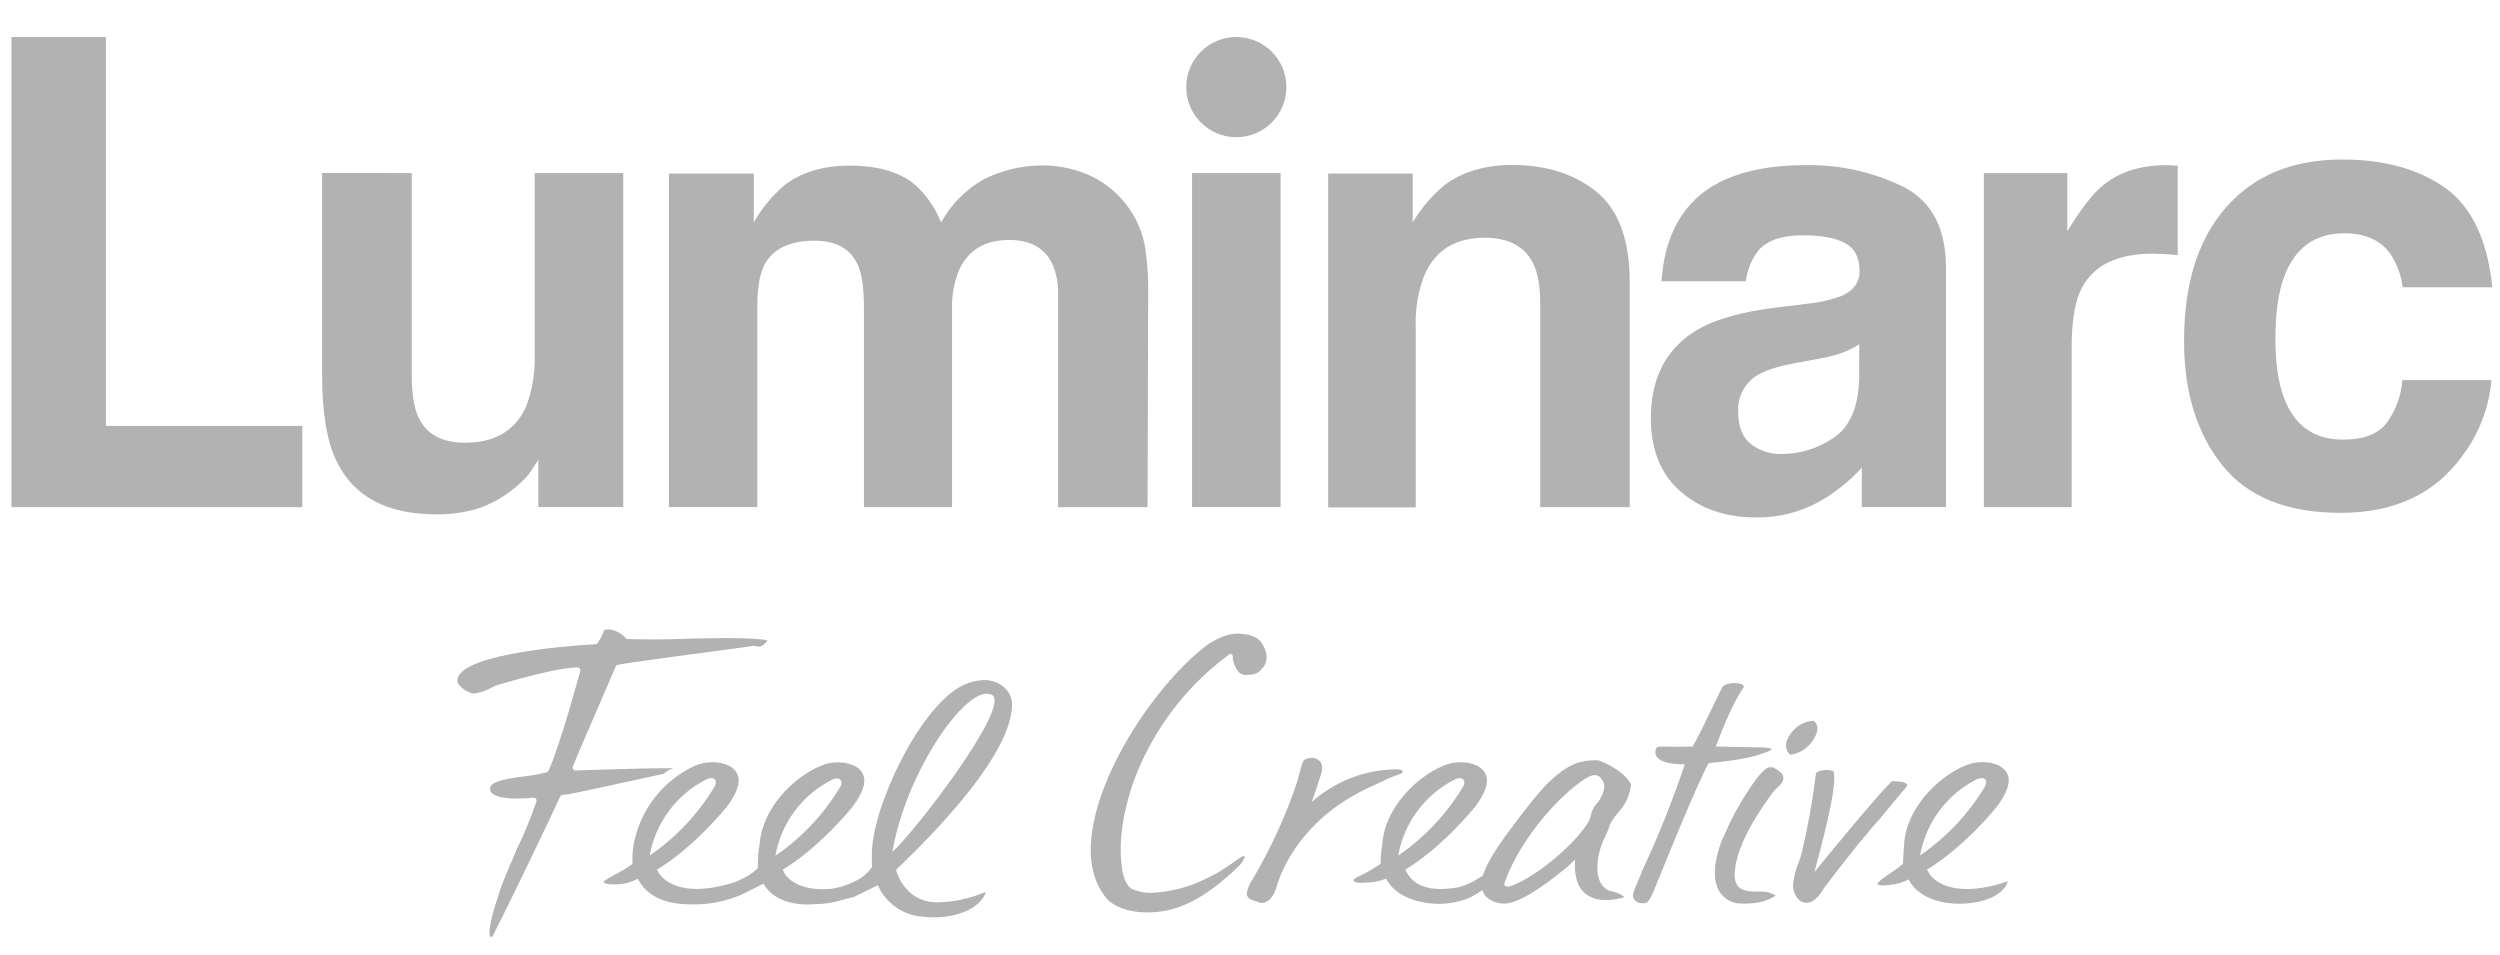
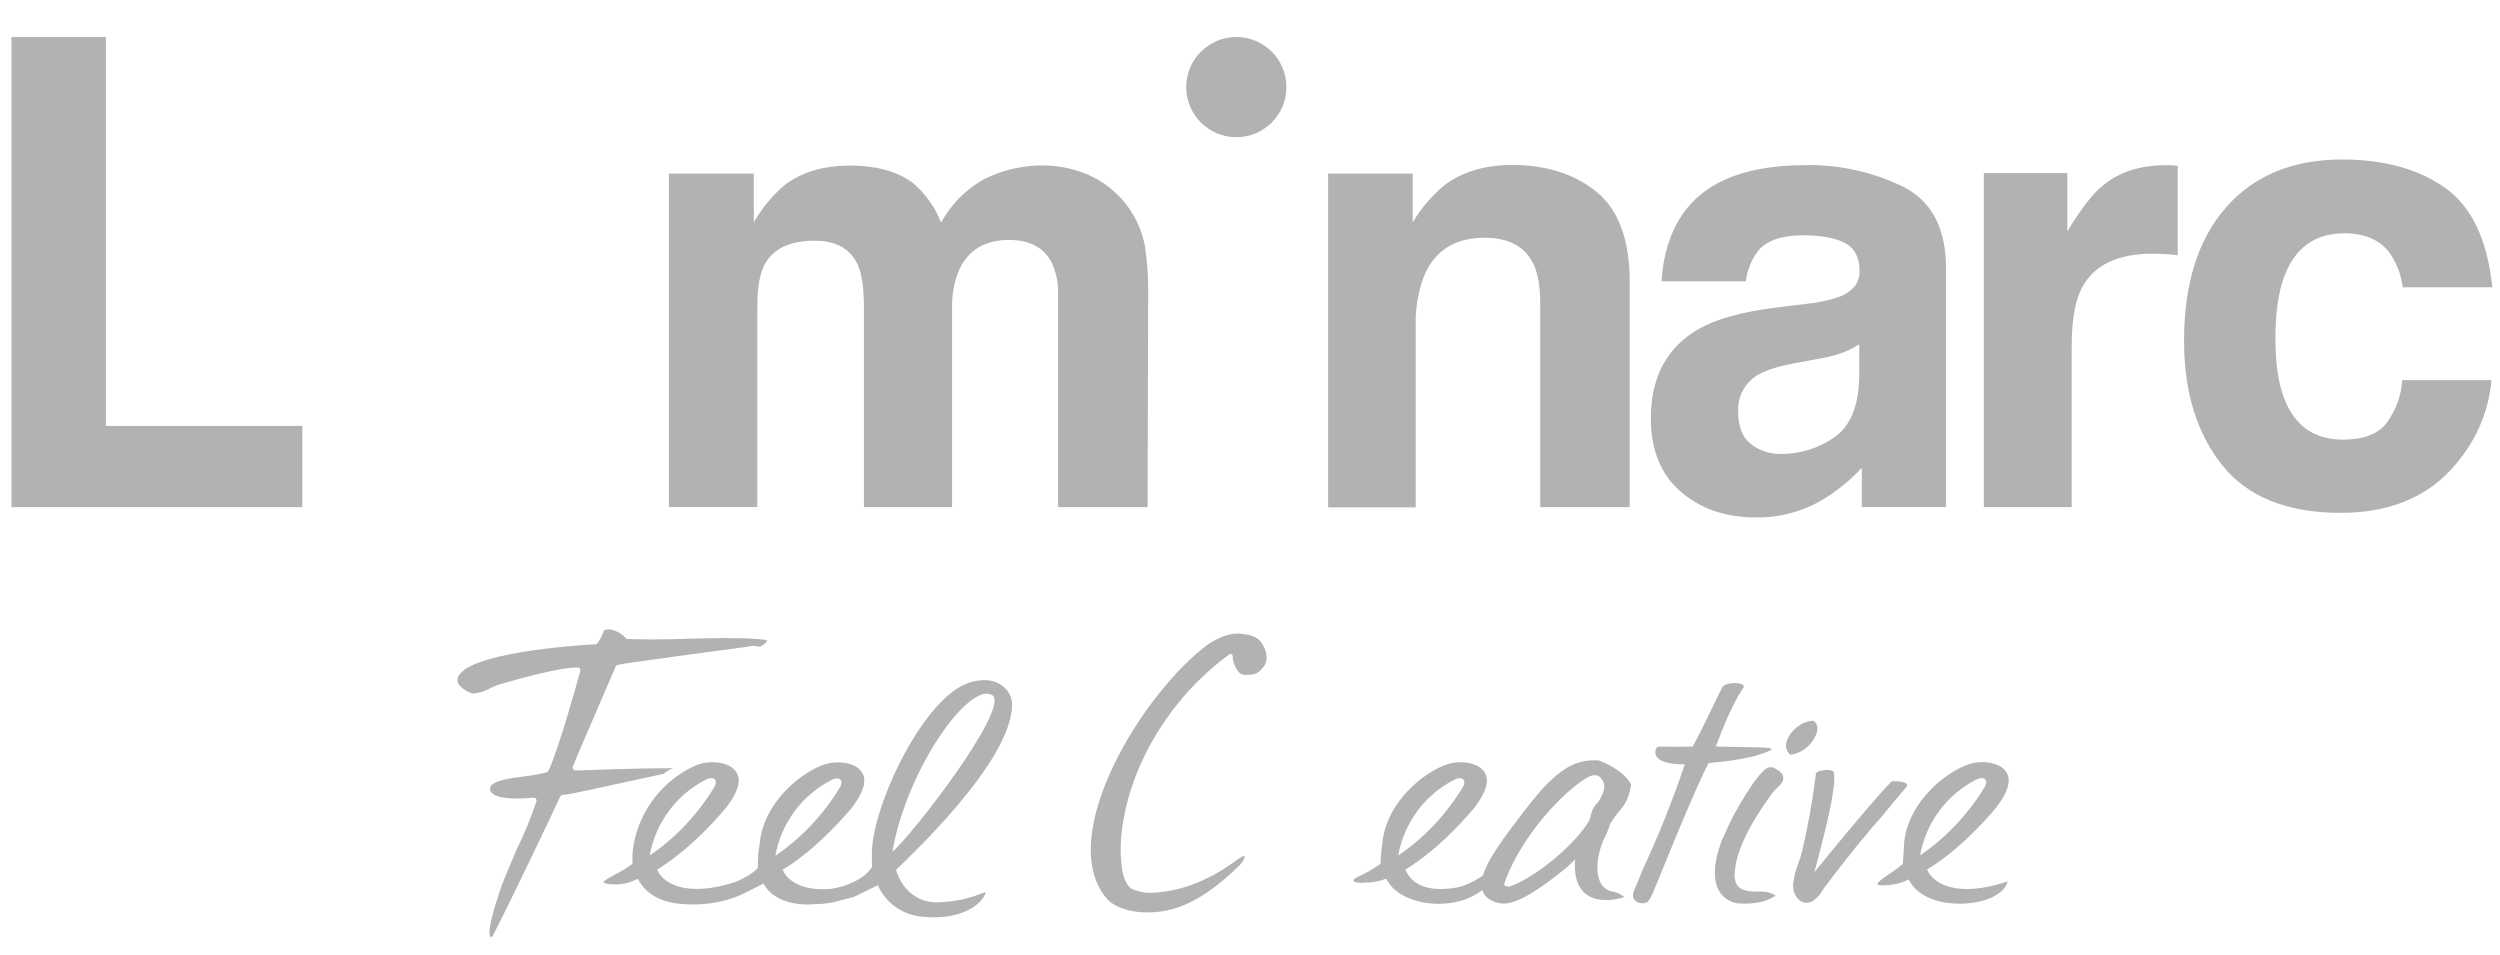
<svg xmlns="http://www.w3.org/2000/svg" version="1.1" id="Layer_1" x="0px" y="0px" width="110px" height="42px" viewBox="0 0 110 42" style="enable-background:new 0 0 110 42;" xml:space="preserve">
-   <path style="fill:#B2B2B2;" d="M18.116,7.615v8.859c0,0.836,0.099,1.465,0.296,1.888  c0.348,0.746,1.033,1.119,2.053,1.119c1.306,0,2.201-0.531,2.684-1.592  c0.277-0.726,0.405-1.501,0.376-2.278V7.615h3.897v14.696H23.687V20.238  c-0.035,0.045-0.125,0.181-0.269,0.408c-0.14,0.222-0.312,0.422-0.51,0.594  c-0.507,0.475-1.102,0.847-1.751,1.094c-0.635,0.209-1.301,0.309-1.97,0.296  c-2.169,0-3.63-0.782-4.382-2.345c-0.422-0.863-0.633-2.135-0.633-3.817  V7.609L18.116,7.615z" />
  <path style="fill:#B2B2B2;" d="M47.835,7.67c0.675,0.286,1.264,0.741,1.713,1.321  c0.431,0.55,0.718,1.199,0.837,1.888c0.105,0.719,0.15,1.445,0.135,2.172  l-0.027,9.263h-3.937v-9.359c0.017-0.473-0.075-0.944-0.269-1.376  c-0.342-0.68-0.971-1.021-1.888-1.021c-1.061-0-1.794,0.44-2.198,1.321  c-0.22,0.534-0.325,1.109-0.31,1.686v8.748h-3.878v-8.757  c0-0.872-0.09-1.506-0.269-1.9c-0.324-0.71-0.957-1.065-1.9-1.065  c-1.097,0-1.834,0.355-2.211,1.065c-0.207,0.408-0.31,1.01-0.31,1.806v8.85  h-3.89V7.638h3.735v2.143c0.352-0.618,0.809-1.17,1.349-1.633  c0.746-0.576,1.712-0.863,2.898-0.863c1.124,0,2.032,0.247,2.723,0.741  c0.566,0.471,1.003,1.079,1.268,1.766c0.436-0.795,1.085-1.453,1.874-1.9  c0.819-0.413,1.726-0.623,2.643-0.612C46.578,7.285,47.228,7.418,47.835,7.67z" />
-   <path style="fill:#B2B2B2;" d="M52.45,7.615h3.897v14.696h-3.897V7.615z" />
  <path style="fill:#B2B2B2;" d="M70.264,8.454c0.962,0.796,1.443,2.115,1.443,3.958v9.902h-3.937  v-8.94c0-0.773-0.103-1.366-0.308-1.78c-0.376-0.755-1.089-1.133-2.141-1.133  c-1.294-0-2.179,0.553-2.653,1.659c-0.274,0.716-0.402,1.479-0.376,2.245  v7.96h-3.854V7.638h3.721v2.143c0.372-0.618,0.844-1.17,1.396-1.633  c0.788-0.593,1.786-0.89,2.994-0.89C68.062,7.264,69.3,7.662,70.264,8.454z" />
  <path style="fill:#B2B2B2;" d="M95.488,7.272l0.331,0.02v3.937  c-0.242-0.027-0.458-0.045-0.647-0.053c-0.189-0.008-0.342-0.013-0.459-0.014  c-1.546,0-2.584,0.503-3.115,1.51c-0.297,0.566-0.445,1.438-0.445,2.617v7.024  h-3.864V7.617h3.674v2.562c0.593-0.98,1.11-1.649,1.551-2.008  c0.718-0.601,1.653-0.903,2.805-0.904C95.383,7.266,95.439,7.268,95.488,7.272z" />
  <path style="fill:#B2B2B2;" d="M105.718,12.639c-0.065-0.531-0.255-1.04-0.553-1.484  c-0.433-0.593-1.104-0.89-2.015-0.89c-1.298,0-2.183,0.643-2.653,1.929  c-0.252,0.68-0.378,1.586-0.378,2.717c0,1.076,0.126,1.942,0.378,2.596  c0.46,1.225,1.325,1.837,2.594,1.837c0.901-0,1.54-0.243,1.919-0.729  c0.404-0.552,0.643-1.206,0.69-1.888h3.923  c-0.103,1.203-0.543,2.352-1.27,3.317c-1.206,1.681-2.992,2.521-5.358,2.521  c-2.366,0-4.107-0.701-5.223-2.104c-1.116-1.403-1.674-3.221-1.674-5.454  c0-2.521,0.616-4.483,1.849-5.885c1.233-1.402,2.934-2.103,5.103-2.104  c1.845,0,3.354,0.414,4.527,1.241c1.173,0.827,1.868,2.288,2.086,4.382  L105.718,12.639z" />
  <circle style="fill:#B2B2B2;" cx="54.398" cy="3.833" r="2.204" />
  <path style="fill:#B2B2B2;" d="M83.753,8.224c-1.339-0.657-2.815-0.986-4.307-0.957  c-2.483,0-4.235,0.647-5.254,1.941c-0.641,0.827-1.002,1.883-1.084,3.168  h3.709c0.059-0.49,0.248-0.956,0.547-1.349c0.382-0.449,1.034-0.674,1.955-0.674  c0.816,0,1.438,0.114,1.866,0.343c0.427,0.229,0.639,0.644,0.635,1.247  c0,0.494-0.276,0.858-0.829,1.092c-0.495,0.178-1.011,0.291-1.535,0.337  l-1.319,0.161c-1.497,0.189-2.629,0.503-3.396,0.943  c-1.403,0.81-2.104,2.117-2.104,3.923c0,1.393,0.436,2.47,1.308,3.229  c0.872,0.759,1.978,1.139,3.317,1.139c0.987,0.016,1.96-0.231,2.821-0.714  c0.682-0.396,1.301-0.891,1.837-1.47v1.727h3.705v-7.528l0,0v-2.945  C85.632,10.066,85.008,8.862,83.753,8.224z M81.806,16.592  c-0.027,1.286-0.395,2.17-1.102,2.653c-0.68,0.477-1.49,0.731-2.321,0.729  c-0.487,0.014-0.964-0.141-1.349-0.439c-0.37-0.293-0.555-0.769-0.555-1.429  c-0.036-0.674,0.317-1.308,0.908-1.633c0.358-0.207,0.946-0.382,1.766-0.527  l0.876-0.161c0.351-0.058,0.697-0.147,1.033-0.263  c0.26-0.099,0.509-0.224,0.745-0.371L81.806,16.592z" />
  <path style="fill:#B2B2B2;" d="M0.505,1.629h4.154v17.111h8.642v3.574H0.505V1.629z" />
  <path style="fill:#B2B2B2;" d="M78.773,33.209c-0.19-0.163-0.245-0.435-0.133-0.659  c0.094-0.234,0.255-0.436,0.461-0.582c0.198-0.159,0.444-0.248,0.698-0.253  c0.18,0.136,0.216,0.34,0.108,0.612c-0.103,0.242-0.267,0.453-0.476,0.612  C79.24,33.086,79.013,33.179,78.773,33.209z" />
  <path style="fill:#B2B2B2;" d="M21.549,41.164c-0.069-0.341,0.188-1.182,0.398-1.823  c0.163-0.541,0.492-1.261,0.794-1.982c0.333-0.682,0.622-1.384,0.865-2.102  c0.004-0.041-0.004-0.083-0.022-0.12c-0.034-0.025-0.074-0.04-0.116-0.041  c-0.233,0.027-0.468,0.041-0.702,0.041c-0.561,0-0.957-0.08-1.123-0.241  c-0.073-0.066-0.1-0.168-0.069-0.261c0.069-0.28,0.912-0.408,1.543-0.48  c0.323-0.035,0.643-0.095,0.957-0.18c0.028-0.022,0.051-0.049,0.069-0.08  c0.467-1.002,1.39-4.346,1.39-4.384s0-0.059-0.024-0.1  c-0.025-0.026-0.06-0.041-0.096-0.041h-0.047c-0.192,0-0.988,0.041-3.303,0.721  c-0.162,0.042-0.319,0.102-0.467,0.18c-0.23,0.13-0.484,0.212-0.747,0.241  h-0.069c-0.252-0.075-0.473-0.23-0.631-0.441  c-0.051-0.147-0.015-0.31,0.094-0.42c0.816-1.041,5.891-1.302,5.938-1.302  c0.046,0.002,0.091-0.02,0.116-0.059c0.125-0.17,0.22-0.359,0.28-0.561  c0.066-0.023,0.135-0.036,0.204-0.041c0.299,0.033,0.573,0.179,0.767,0.408  c0.024,0.02,0.049,0.02,0.096,0.02c0,0,0.433,0.02,1.104,0.02  c0.6,0,1.2-0.02,1.778-0.041c0.433,0,0.865-0.02,1.298-0.02  c1.082,0,1.729,0.041,1.923,0.1c0.011,0.007,0.014,0.023,0.007,0.034  c-0.002,0.003-0.004,0.005-0.007,0.007c-0.049,0.059-0.204,0.237-0.349,0.237  c-0.089-0.006-0.177-0.02-0.263-0.041c-0.024,0-0.192,0.041-0.216,0.041  c-5.838,0.782-5.778,0.784-5.825,0.845v0.02  c-0.288,0.682-1.778,4.105-1.898,4.425c0,0.041,0,0.08,0.024,0.1  c0.027,0.039,0.073,0.061,0.12,0.059c0.745-0.02,1.298-0.041,1.849-0.059  c0.721-0.02,1.417-0.041,2.427-0.041c-0.028,0.022-0.061,0.036-0.096,0.041  c-0.115,0.049-0.221,0.118-0.312,0.204c-3.484,0.761-4.229,0.921-4.372,0.921  h-0.047c-0.026-0.003-0.051,0.005-0.071,0.02l-0.071,0.059  c-0.216,0.5-2.133,4.507-2.974,6.15c-0.035,0.041-0.061,0.035-0.11,0  L21.549,41.164z" />
  <path style="fill:#B2B2B2;" d="M60.993,38.663c-0.3,0.115-0.618,0.174-0.939,0.174  c-0.204,0.024-0.476,0-0.5-0.094c0-0.053,0.086-0.11,0.204-0.169  c0.344-0.159,0.673-0.347,0.984-0.563c0.009-0.304,0.036-0.607,0.082-0.908  c0.12-1.523,1.441-2.884,2.668-3.405c0.243-0.105,0.505-0.16,0.77-0.159  c0.504,0,1.057,0.18,1.153,0.68c0.071,0.42-0.241,0.921-0.529,1.302  c0,0-1.394,1.741-3.052,2.743c0.024,0.041,0.071,0.141,0.071,0.141  c0.216,0.361,0.698,0.896,2.18,0.649c0.612-0.102,1.58-0.708,2.041-1.349  c-0.043,1.049-1.192,1.702-1.621,1.859c-0.394,0.138-0.808,0.207-1.225,0.204  C63.281,39.768,61.57,39.802,60.993,38.663z M61.523,37.643  c1.149-0.787,2.116-1.811,2.837-3.003c0.165-0.253,0.039-0.535-0.376-0.329  c-1.296,0.664-2.207,1.897-2.462,3.331H61.523z" />
  <path style="fill:#B2B2B2;" d="M83.98,38.694c-0.529,0.3-1.355,0.296-1.38,0.216  c0.108-0.251,0.612-0.453,1.127-0.902c0.049-0.782,0.055-0.91,0.055-0.91  c0.12-1.523,1.441-2.884,2.668-3.405c0.243-0.105,0.505-0.16,0.77-0.159  c0.504,0,1.057,0.18,1.153,0.68c0.071,0.42-0.241,0.921-0.529,1.302  c0,0-1.394,1.741-3.052,2.743c0.024,0.041,0.071,0.141,0.071,0.141  c0.263,0.441,1.202,1.141,3.484,0.38c-0.216,0.68-1.202,0.982-2.115,0.982  C86.233,39.763,84.556,39.837,83.98,38.694z M84.484,37.637  c1.149-0.787,2.116-1.811,2.837-3.003c0.165-0.253,0.039-0.535-0.376-0.329  c-1.298,0.666-2.209,1.901-2.462,3.337L84.484,37.637z" />
  <path style="fill:#B2B2B2;" d="M43.32,39.261c-0.657,0.278-1.361,0.428-2.074,0.441  c-1.484,0-1.819-1.429-1.819-1.429c0.263-0.28,5.103-4.695,5.103-7.269  c0-0.625-0.572-1.104-1.255-1.078c-0.358,0.013-0.708,0.111-1.021,0.286  c-1.898,1.059-3.939,5.458-3.892,7.44c-0.006,0.163-0.002,0.326,0.012,0.488  c-0.173,0.254-0.407,0.46-0.682,0.598c-0.349,0.189-0.729,0.314-1.123,0.369  c-1.27,0.118-1.859-0.363-2.06-0.698c0,0-0.047-0.1-0.071-0.141  c1.657-1.002,3.052-2.743,3.052-2.743c0.288-0.38,0.6-0.882,0.529-1.302  c-0.096-0.5-0.649-0.68-1.153-0.68c-0.265-0-0.527,0.054-0.77,0.159  c-1.225,0.52-2.547,1.882-2.668,3.405c-0.065,0.357-0.093,0.721-0.082,1.084  c-0.175,0.177-0.378,0.322-0.602,0.431c-0.084,0.049-0.227,0.112-0.392,0.188  c-2.204,0.704-3.109,0.016-3.37-0.408c0,0-0.047-0.1-0.071-0.141  c1.657-1.002,3.052-2.743,3.052-2.743c0.288-0.38,0.6-0.882,0.529-1.302  c-0.096-0.5-0.649-0.68-1.153-0.68c-0.265-0-0.527,0.054-0.77,0.159  c-1.387,0.64-2.383,1.906-2.678,3.405c-0.059,0.299-0.079,0.604-0.059,0.908  c-0.258,0.188-0.531,0.353-0.816,0.494c-0.12,0.08-0.461,0.241-0.457,0.306  c0.004,0.065,0.19,0.114,0.565,0.106c0.329-0.006,0.651-0.093,0.939-0.253  c0.576,1.141,1.947,1.133,2.49,1.133c0.659-0.001,1.312-0.127,1.925-0.369  c0.159-0.061,0.353-0.167,0.488-0.233c0.276-0.133,0.453-0.222,0.625-0.318  c0.612,1.125,2.282,0.906,2.282,0.906c0.37,0.002,0.738-0.051,1.092-0.157  c0.222-0.057,0.463-0.131,0.596-0.155l1.063-0.516  c0.363,0.812,1.153,1.349,2.041,1.388c0.154,0.018,0.31,0.024,0.465,0.02  c0.951,0,1.925-0.355,2.231-1.045C43.386,39.249,43.32,39.261,43.32,39.261z   M31.051,34.305c0.408-0.204,0.541,0.076,0.376,0.329  c-0.721,1.194-1.689,2.22-2.839,3.009c0.254-1.436,1.166-2.67,2.464-3.335  L31.051,34.305z M36.578,34.322c0.408-0.204,0.541,0.076,0.376,0.329  c-0.721,1.191-1.688,2.215-2.837,3.003c0.255-1.433,1.165-2.665,2.46-3.329  L36.578,34.322z M43.651,30.58c0.861,0.5-3.529,6.191-4.386,6.895  c0.633-3.639,3.374-7.479,4.384-6.893L43.651,30.58z" />
  <path style="fill:#B2B2B2;" d="M48.731,39.578c-2.402-2.723,1.59-9.173,4.456-11.251  c0.408-0.245,0.892-0.502,1.417-0.443c0.588,0.065,0.816,0.204,0.988,0.531  c0.171,0.327,0.204,0.676,0,0.931c-0.241,0.294-0.349,0.349-0.831,0.349  c-0.088-0.009-0.172-0.046-0.239-0.104c-0.18-0.205-0.281-0.466-0.288-0.739  c-0.002-0.033-0.02-0.063-0.049-0.08h-0.047  c-0.018,0.001-0.035,0.008-0.049,0.02c-1.73,1.271-3.092,2.976-3.95,4.944  c-0.649,1.502-0.937,3.103-0.792,4.286c0.024,0.341,0.145,0.941,0.48,1.102  c0.266,0.113,0.552,0.168,0.841,0.161c0.8-0.037,1.584-0.234,2.306-0.58  c0.379-0.17,0.741-0.375,1.082-0.612c0.312-0.204,0.553-0.423,0.674-0.423  h0.024l0.024,0.02c-0.06,0.175-0.165,0.33-0.306,0.449  c-0.049,0.059-0.12,0.1-0.167,0.161c-1.778,1.661-2.956,1.847-3.878,1.847  C49.595,40.139,48.995,39.857,48.731,39.578z" />
-   <path style="fill:#B2B2B2;" d="M55.286,39.663c-0.02-0.016-0.046-0.023-0.071-0.02  c-0.145-0.041-0.337-0.1-0.361-0.32c0.038-0.231,0.128-0.45,0.263-0.641  c0.804-1.355,1.461-2.792,1.959-4.286c0.027-0.076,0.159-0.623,0.184-0.682  c0.071-0.261,0.125-0.292,0.294-0.351c0.024,0,0.078-0.018,0.125-0.018  c0.173-0.015,0.34,0.063,0.441,0.204c0.096,0.204,0.059,0.376-0.082,0.792  c-0.141,0.416-0.231,0.71-0.327,0.951c1.001-0.894,2.286-1.404,3.627-1.441  h0.096c0.065-0.004,0.13,0.003,0.192,0.02  c0.047-0.001,0.088,0.033,0.096,0.08c0.012,0.037-0.082,0.1-0.141,0.112  c-0.141,0.047-0.241,0.094-0.537,0.204c-0.147,0.078-0.339,0.178-0.484,0.239  c-2.939,1.241-4.082,3.386-4.413,4.586c-0.015,0.016-0.024,0.037-0.024,0.059  c-0.071,0.204-0.241,0.541-0.576,0.58h-0.047  C55.426,39.718,55.354,39.696,55.286,39.663z" />
  <path style="fill:#B2B2B2;" d="M70.811,39.194c-0.79-0.337-0.527-1.617-0.261-2.229  c0.12-0.22,0.216-0.452,0.288-0.692c0.115-0.206,0.252-0.399,0.408-0.576  c0.292-0.327,0.474-0.738,0.52-1.174c-0.145-0.359-0.757-0.827-1.429-1.068  h-0.241c-0.912,0-1.515,0.561-1.945,0.961c-0.553,0.5-1.898,2.343-1.994,2.482  c-0.6,0.861-1.49,2.162-0.576,2.702c0.184,0.103,0.39,0.158,0.6,0.161  c0.6-0.02,1.515-0.58,2.739-1.582l0.047-0.041c0,0,0.024-0.02,0.337-0.32  c-0.182,2.464,2.164,1.659,2.164,1.659S71.349,39.294,70.811,39.194z   M66.43,39.006h-0.086c-0.03,0.004-0.061-0.003-0.088-0.018  c-0.059-0.018-0.065-0.061-0.071-0.104c0.52-1.523,1.837-3.282,3.147-4.321  c0.763-0.612,0.912-0.461,1.057-0.382c0.357,0.351,0.151,0.714,0,1.004  l-0.073,0.11c-0.312,0.286-0.323,0.659-0.38,0.792  c-0.596,1.043-2.372,2.531-3.507,2.917V39.006z" />
  <path style="fill:#B2B2B2;" d="M77.491,32.887c0,0-0.145,0-1.994-0.041  c0.721-1.962,1.225-2.602,1.225-2.602c0.096-0.241-0.786-0.255-0.933-0.016  c-0.204,0.371-0.537,1.117-1.004,2.041c0,0-0.141,0.261-0.304,0.58  c-0.747,0.02-1.145,0-1.145,0c-0.094,0-0.396-0.02-0.443,0.041  c0,0-0.467,0.741,1.237,0.741c-0.533,1.59-1.156,3.148-1.868,4.666  c-0.233,0.641-0.451,0.961-0.408,1.182c0.064,0.167,0.23,0.273,0.408,0.261  c0.057,0.004,0.114-0.002,0.167-0.02c0.192-0.041,0.433-0.8,0.649-1.282  c0,0,1.553-3.878,2.106-4.866c1.729-0.141,2.331-0.408,2.331-0.408  C78.197,32.948,77.981,32.907,77.491,32.887z" />
  <path style="fill:#B2B2B2;" d="M78.467,34.246c0,0.159-0.12,0.28-0.263,0.408  c-0.085,0.082-0.166,0.17-0.241,0.261c-0.241,0.361-1.57,2.088-1.633,3.49  c-0.026,0.191,0.012,0.385,0.108,0.551c0.161,0.227,0.52,0.269,0.772,0.274  c0.576-0.02,0.678,0.045,0.923,0.178c-0.408,0.261-0.884,0.39-1.668,0.341  c-0.047,0-0.069-0.02-0.116-0.02c-0.202-0.048-0.386-0.152-0.531-0.3  c0,0-0.022,0-0.022-0.02c-0.323-0.341-0.531-1-0.092-2.282  c0.069-0.22,0.204-0.441,0.3-0.682c0.231-0.58,1.406-2.643,1.837-2.682  h0.184C78.255,33.918,78.467,33.987,78.467,34.246z" />
  <path style="fill:#B2B2B2;" d="M79.163,39.602c-0.23-0.223-0.322-0.552-0.241-0.861  c0.035-0.247,0.099-0.489,0.192-0.721c0.067-0.17,0.123-0.344,0.167-0.52  c0.26-1.09,0.46-2.193,0.6-3.305l0.024-0.18  c0.011,0.002,0.022-0.005,0.024-0.016c0-0.001,0-0.003,0-0.004  c0.09-0.067,0.2-0.102,0.312-0.1c0.029-0.016,0.063-0.023,0.096-0.02  c0.115-0.002,0.229,0.018,0.337,0.059v0.02c0.216,0.612-0.649,3.674-0.841,4.425  c0.433-0.561,2.858-3.484,3.315-3.905c0.049-0.041,0.049-0.1,0.096-0.1  c0.288,0,0.77,0.02,0.649,0.241c-0.047,0.041-0.841,1.002-1.274,1.523  l-0.024,0.02c-0.167,0.18-0.335,0.38-0.504,0.6l-0.237,0.271  c-0.48,0.6-0.986,1.225-1.515,1.941c-0.058,0.061-0.107,0.129-0.145,0.204  c-0.111,0.198-0.269,0.365-0.459,0.488c-0.062,0.025-0.126,0.045-0.192,0.059  H79.496C79.373,39.726,79.255,39.683,79.163,39.602z" />
</svg>